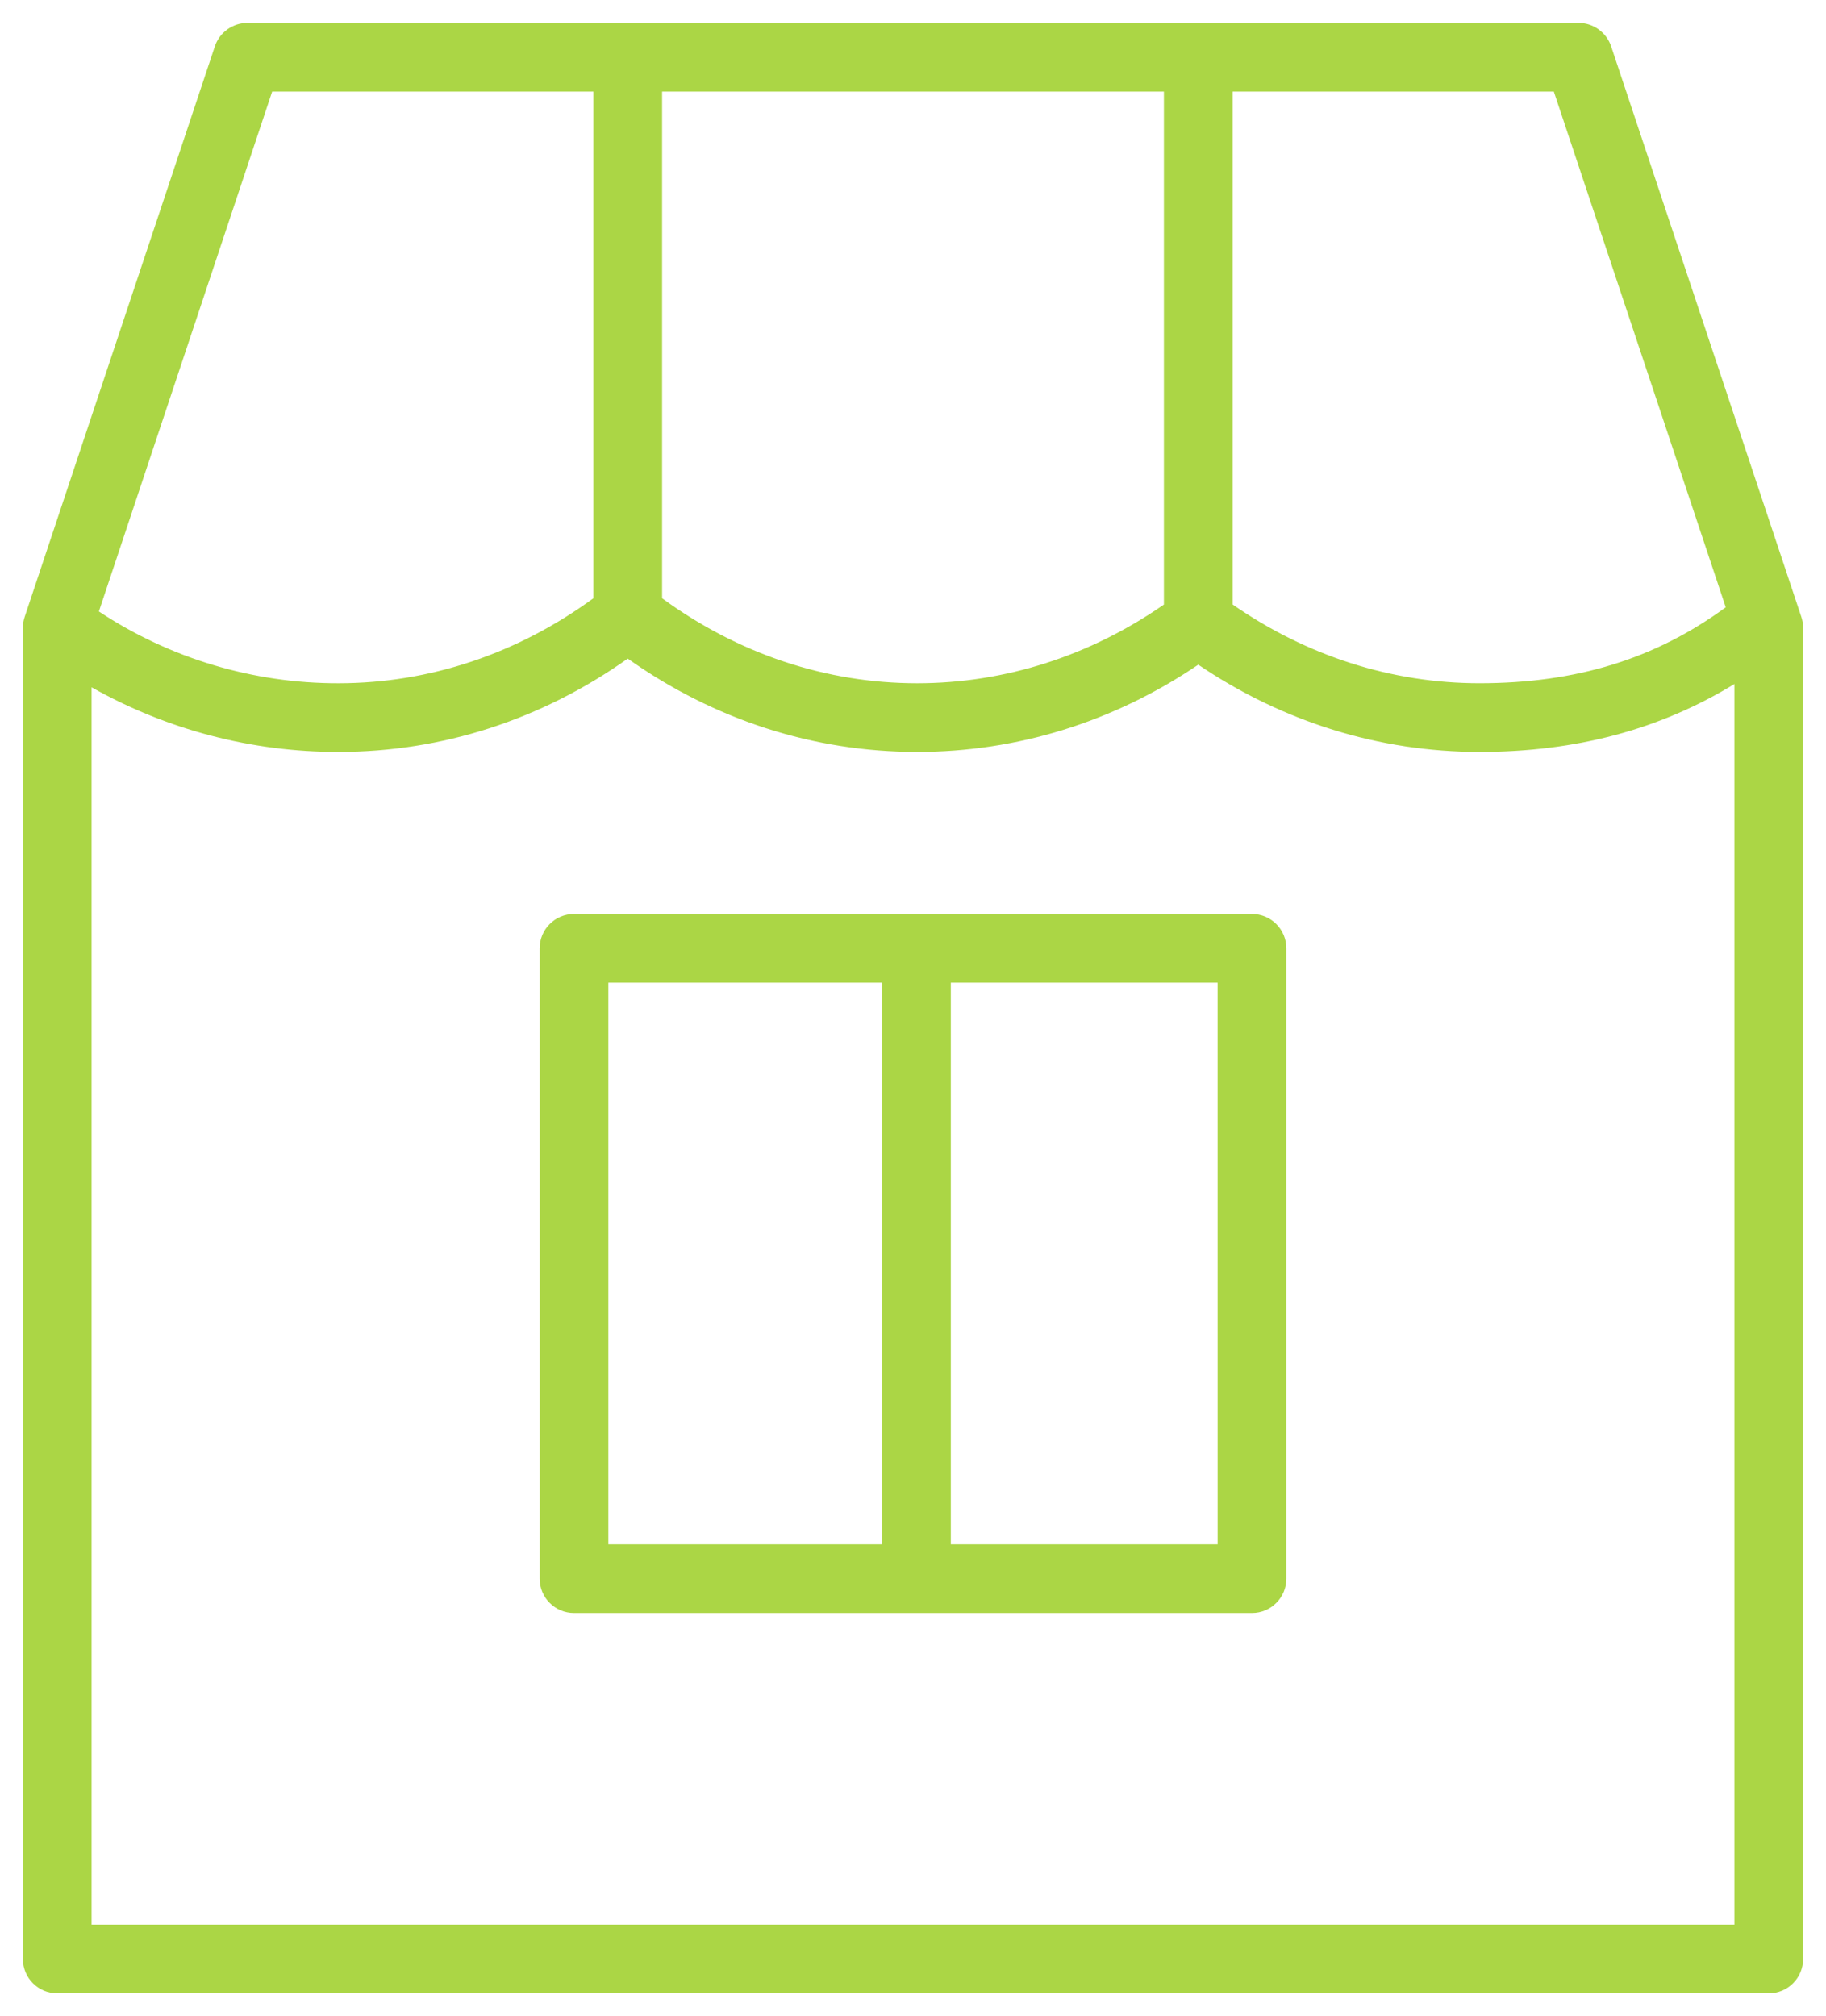
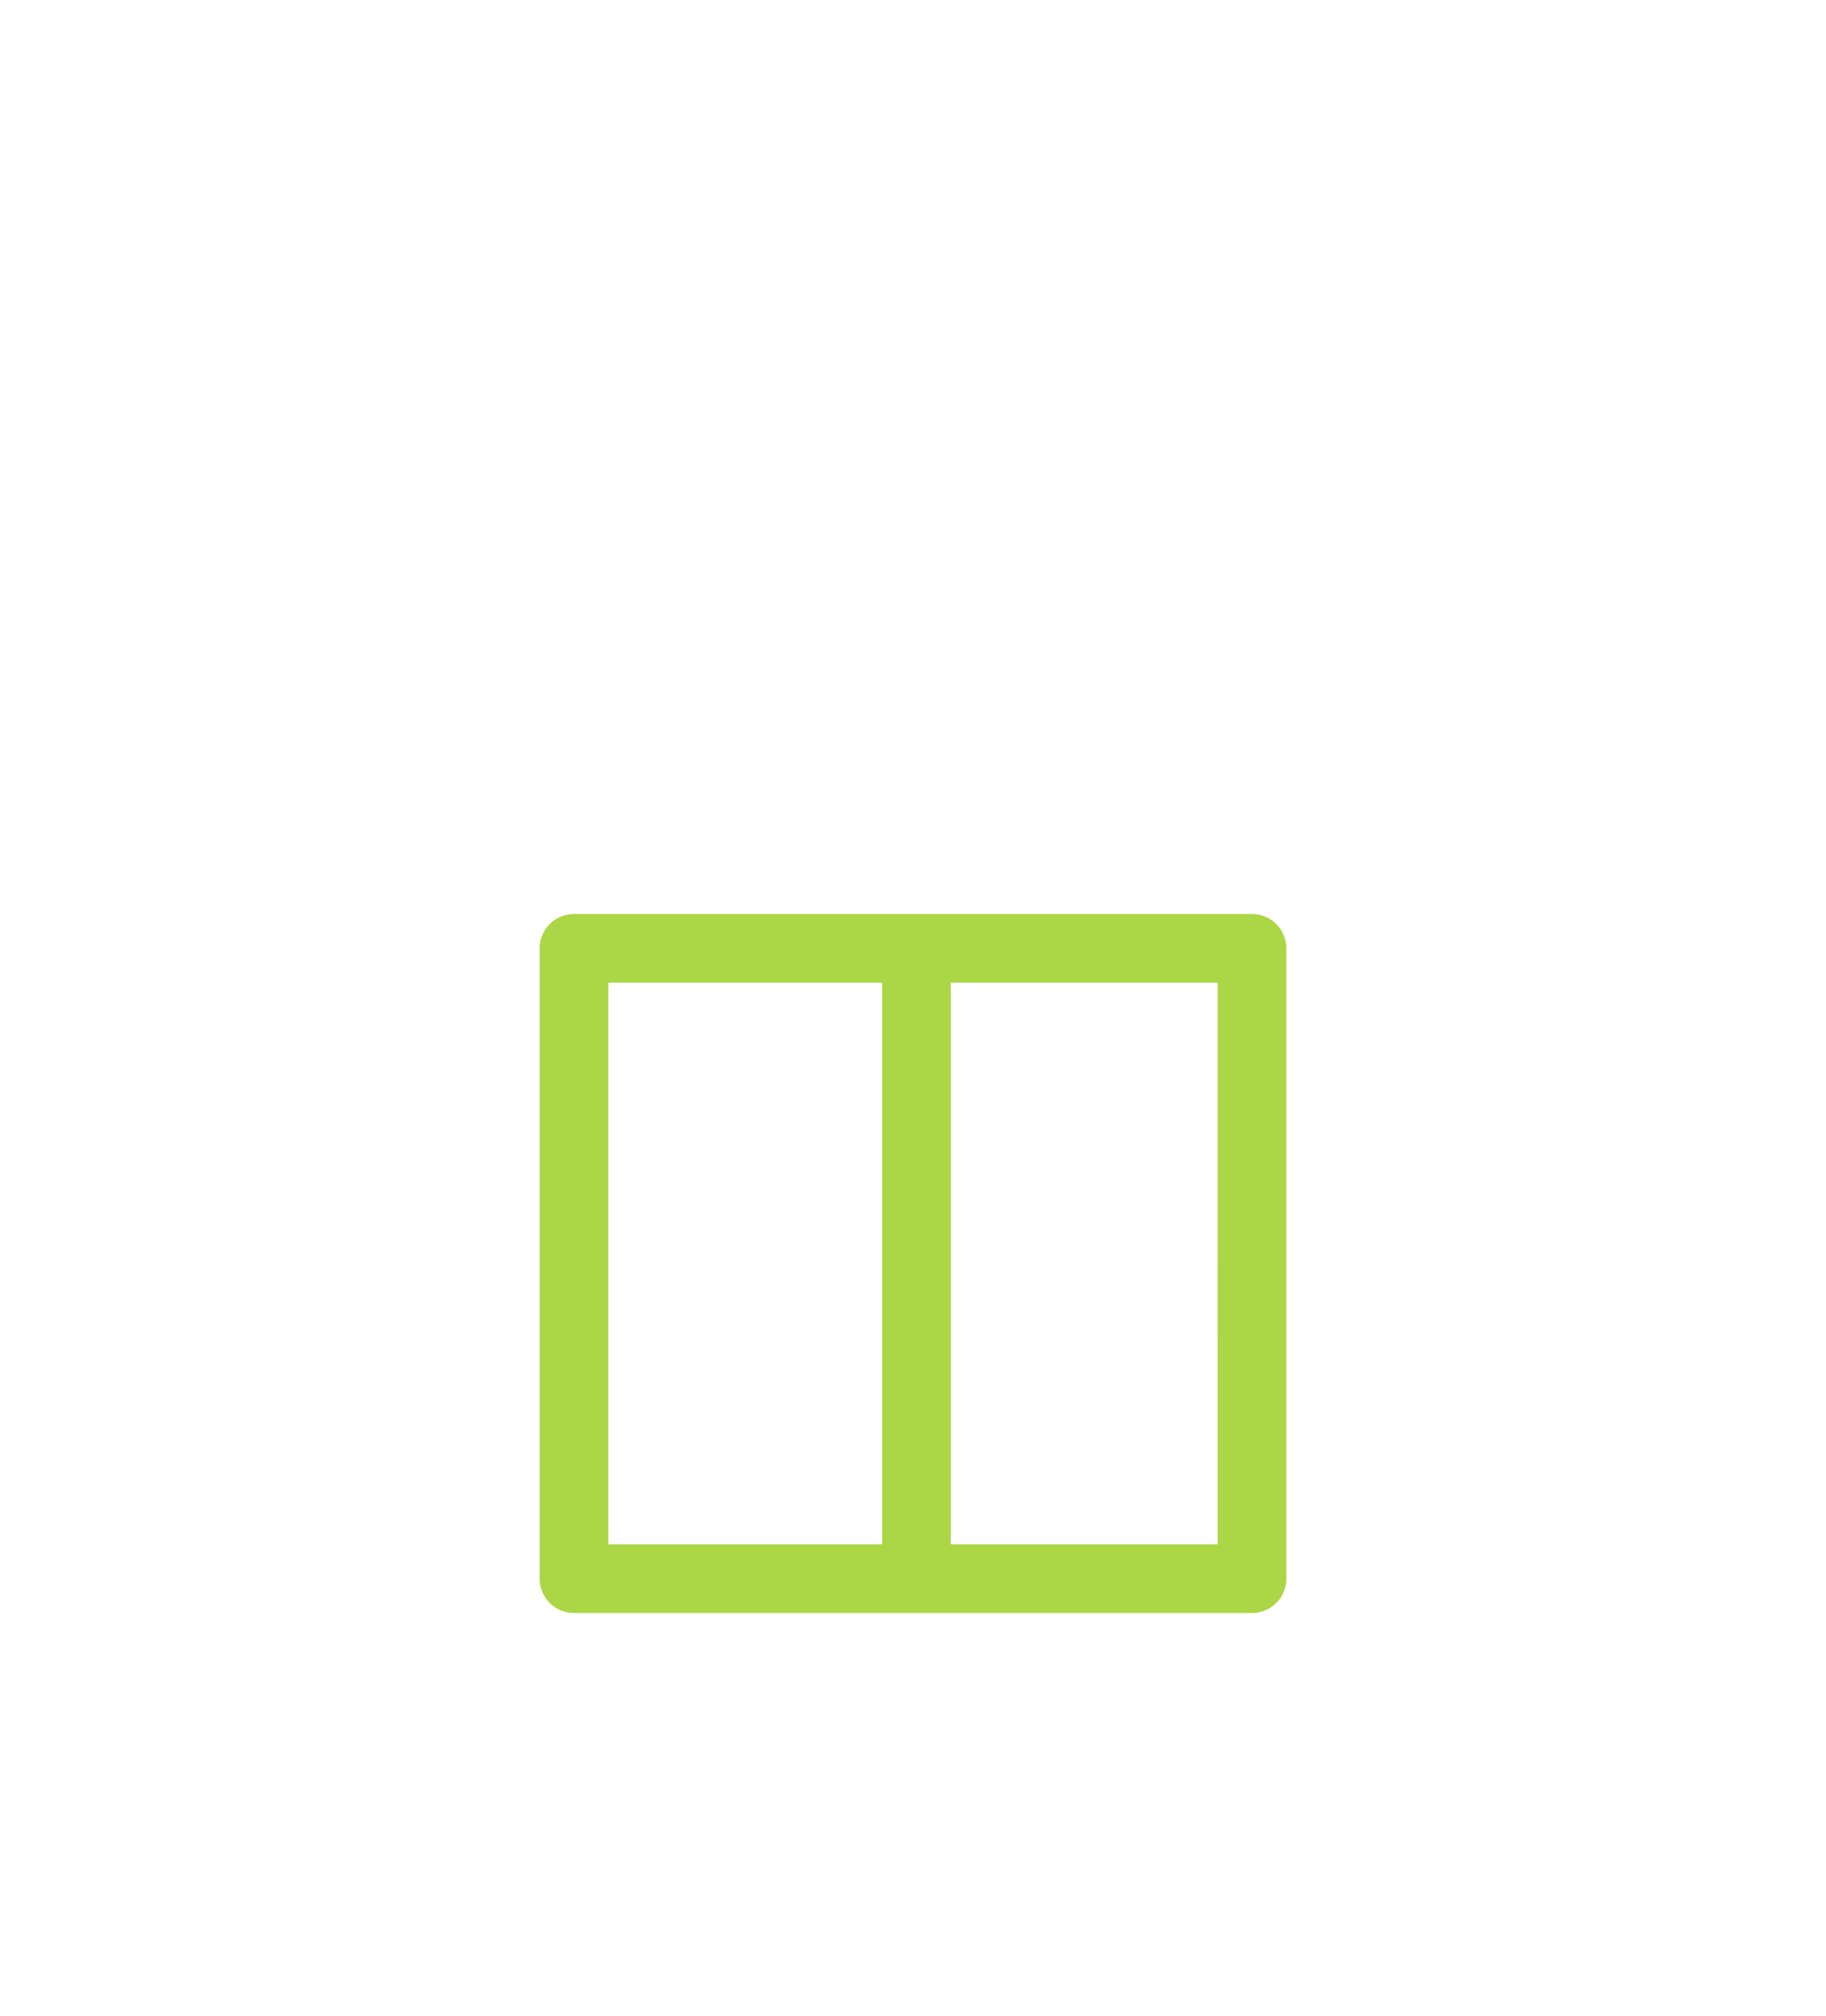
<svg xmlns="http://www.w3.org/2000/svg" viewBox="1960.124 2455.97 79.753 88.059" width="79.753" height="88.059">
-   <path fill="#abd645" stroke="none" fill-opacity="1" stroke-width="1" stroke-opacity="1" color="rgb(51, 51, 51)" fill-rule="evenodd" font-size-adjust="none" font-family="&quot;Helvetica Neue&quot;, Helvetica, Arial, sans-serif" font-size="14px" id="tSvg97890d5a4c" title="Path 3" d="M 2038.8 2482.914 C 2036.031 2474.608 2033.262 2466.302 2030.494 2457.996 C 2030.289 2457.384 2029.716 2456.971 2029.071 2456.97 C 2009.69 2456.97 1990.31 2456.97 1970.93 2456.97 C 1970.284 2456.971 1969.711 2457.384 1969.507 2457.996 C 1966.738 2466.302 1963.969 2474.608 1961.201 2482.914 C 1961.15 2483.067 1961.124 2483.227 1961.124 2483.388 C 1961.124 2502.769 1961.124 2522.149 1961.124 2541.529 C 1961.124 2542.358 1961.795 2543.029 1962.624 2543.029 C 1987.541 2543.029 2012.459 2543.029 2037.377 2543.029 C 2038.205 2543.029 2038.877 2542.358 2038.877 2541.529 C 2038.877 2522.149 2038.877 2502.769 2038.877 2483.388C 2038.877 2483.227 2038.851 2483.067 2038.8 2482.914Z M 2035.498 2482.493 C 2032.423 2484.742 2028.985 2485.809 2024.741 2485.809 C 2020.9 2485.809 2017.193 2484.614 2013.96 2482.37 C 2013.96 2474.904 2013.96 2467.437 2013.96 2459.97 C 2018.636 2459.97 2023.313 2459.97 2027.99 2459.97C 2030.492 2467.478 2032.995 2474.986 2035.498 2482.493Z M 1989.042 2459.97 C 1996.347 2459.97 2003.653 2459.97 2010.959 2459.97 C 2010.959 2467.438 2010.959 2474.906 2010.959 2482.373 C 2007.729 2484.615 2004.022 2485.81 2000.18 2485.81 C 1996.19 2485.81 1992.358 2484.519 1989.042 2482.098C 1989.042 2474.722 1989.042 2467.346 1989.042 2459.97Z M 1972.011 2459.97 C 1976.688 2459.97 1981.365 2459.97 1986.042 2459.97 C 1986.042 2467.346 1986.042 2474.722 1986.042 2482.098 C 1982.726 2484.519 1978.895 2485.81 1974.904 2485.81 C 1971.184 2485.817 1967.545 2484.727 1964.443 2482.675C 1966.965 2475.107 1969.488 2467.539 1972.011 2459.97Z M 1964.124 2540.029 C 1964.124 2522.015 1964.124 2504.001 1964.124 2485.987 C 1967.413 2487.842 1971.127 2488.815 1974.904 2488.81 C 1979.427 2488.81 1983.773 2487.405 1987.542 2484.734 C 1991.311 2487.405 1995.657 2488.81 2000.18 2488.81 C 2004.553 2488.81 2008.776 2487.496 2012.46 2484.999 C 2016.147 2487.496 2020.369 2488.81 2024.74 2488.81 C 2028.972 2488.81 2032.634 2487.824 2035.877 2485.843 C 2035.877 2503.905 2035.877 2521.967 2035.877 2540.029C 2011.959 2540.029 1988.041 2540.029 1964.124 2540.029Z" />
  <path fill="#abd645" stroke="none" fill-opacity="1" stroke-width="1" stroke-opacity="1" color="rgb(51, 51, 51)" fill-rule="evenodd" font-size-adjust="none" font-family="&quot;Helvetica Neue&quot;, Helvetica, Arial, sans-serif" font-size="14px" id="tSvgdb08054f73" title="Path 4" d="M 2014.807 2495.888 C 2004.936 2495.888 1995.065 2495.888 1985.194 2495.888 C 1984.365 2495.888 1983.694 2496.56 1983.694 2497.388 C 1983.694 2506.565 1983.694 2515.741 1983.694 2524.917 C 1983.694 2525.746 1984.365 2526.417 1985.194 2526.417 C 1995.065 2526.417 2004.936 2526.417 2014.807 2526.417 C 2015.635 2526.417 2016.307 2525.746 2016.307 2524.917 C 2016.307 2515.741 2016.307 2506.565 2016.307 2497.388C 2016.307 2496.56 2015.635 2495.888 2014.807 2495.888Z M 1986.694 2498.888 C 1990.68 2498.888 1994.666 2498.888 1998.653 2498.888 C 1998.653 2507.065 1998.653 2515.241 1998.653 2523.417 C 1994.666 2523.417 1990.68 2523.417 1986.694 2523.417C 1986.694 2515.241 1986.694 2507.065 1986.694 2498.888Z M 2013.307 2523.417 C 2009.422 2523.417 2005.537 2523.417 2001.652 2523.417 C 2001.652 2515.241 2001.652 2507.065 2001.652 2498.888 C 2005.536 2498.888 2009.421 2498.888 2013.306 2498.888C 2013.306 2507.065 2013.306 2515.241 2013.307 2523.417Z" />
  <defs> </defs>
</svg>